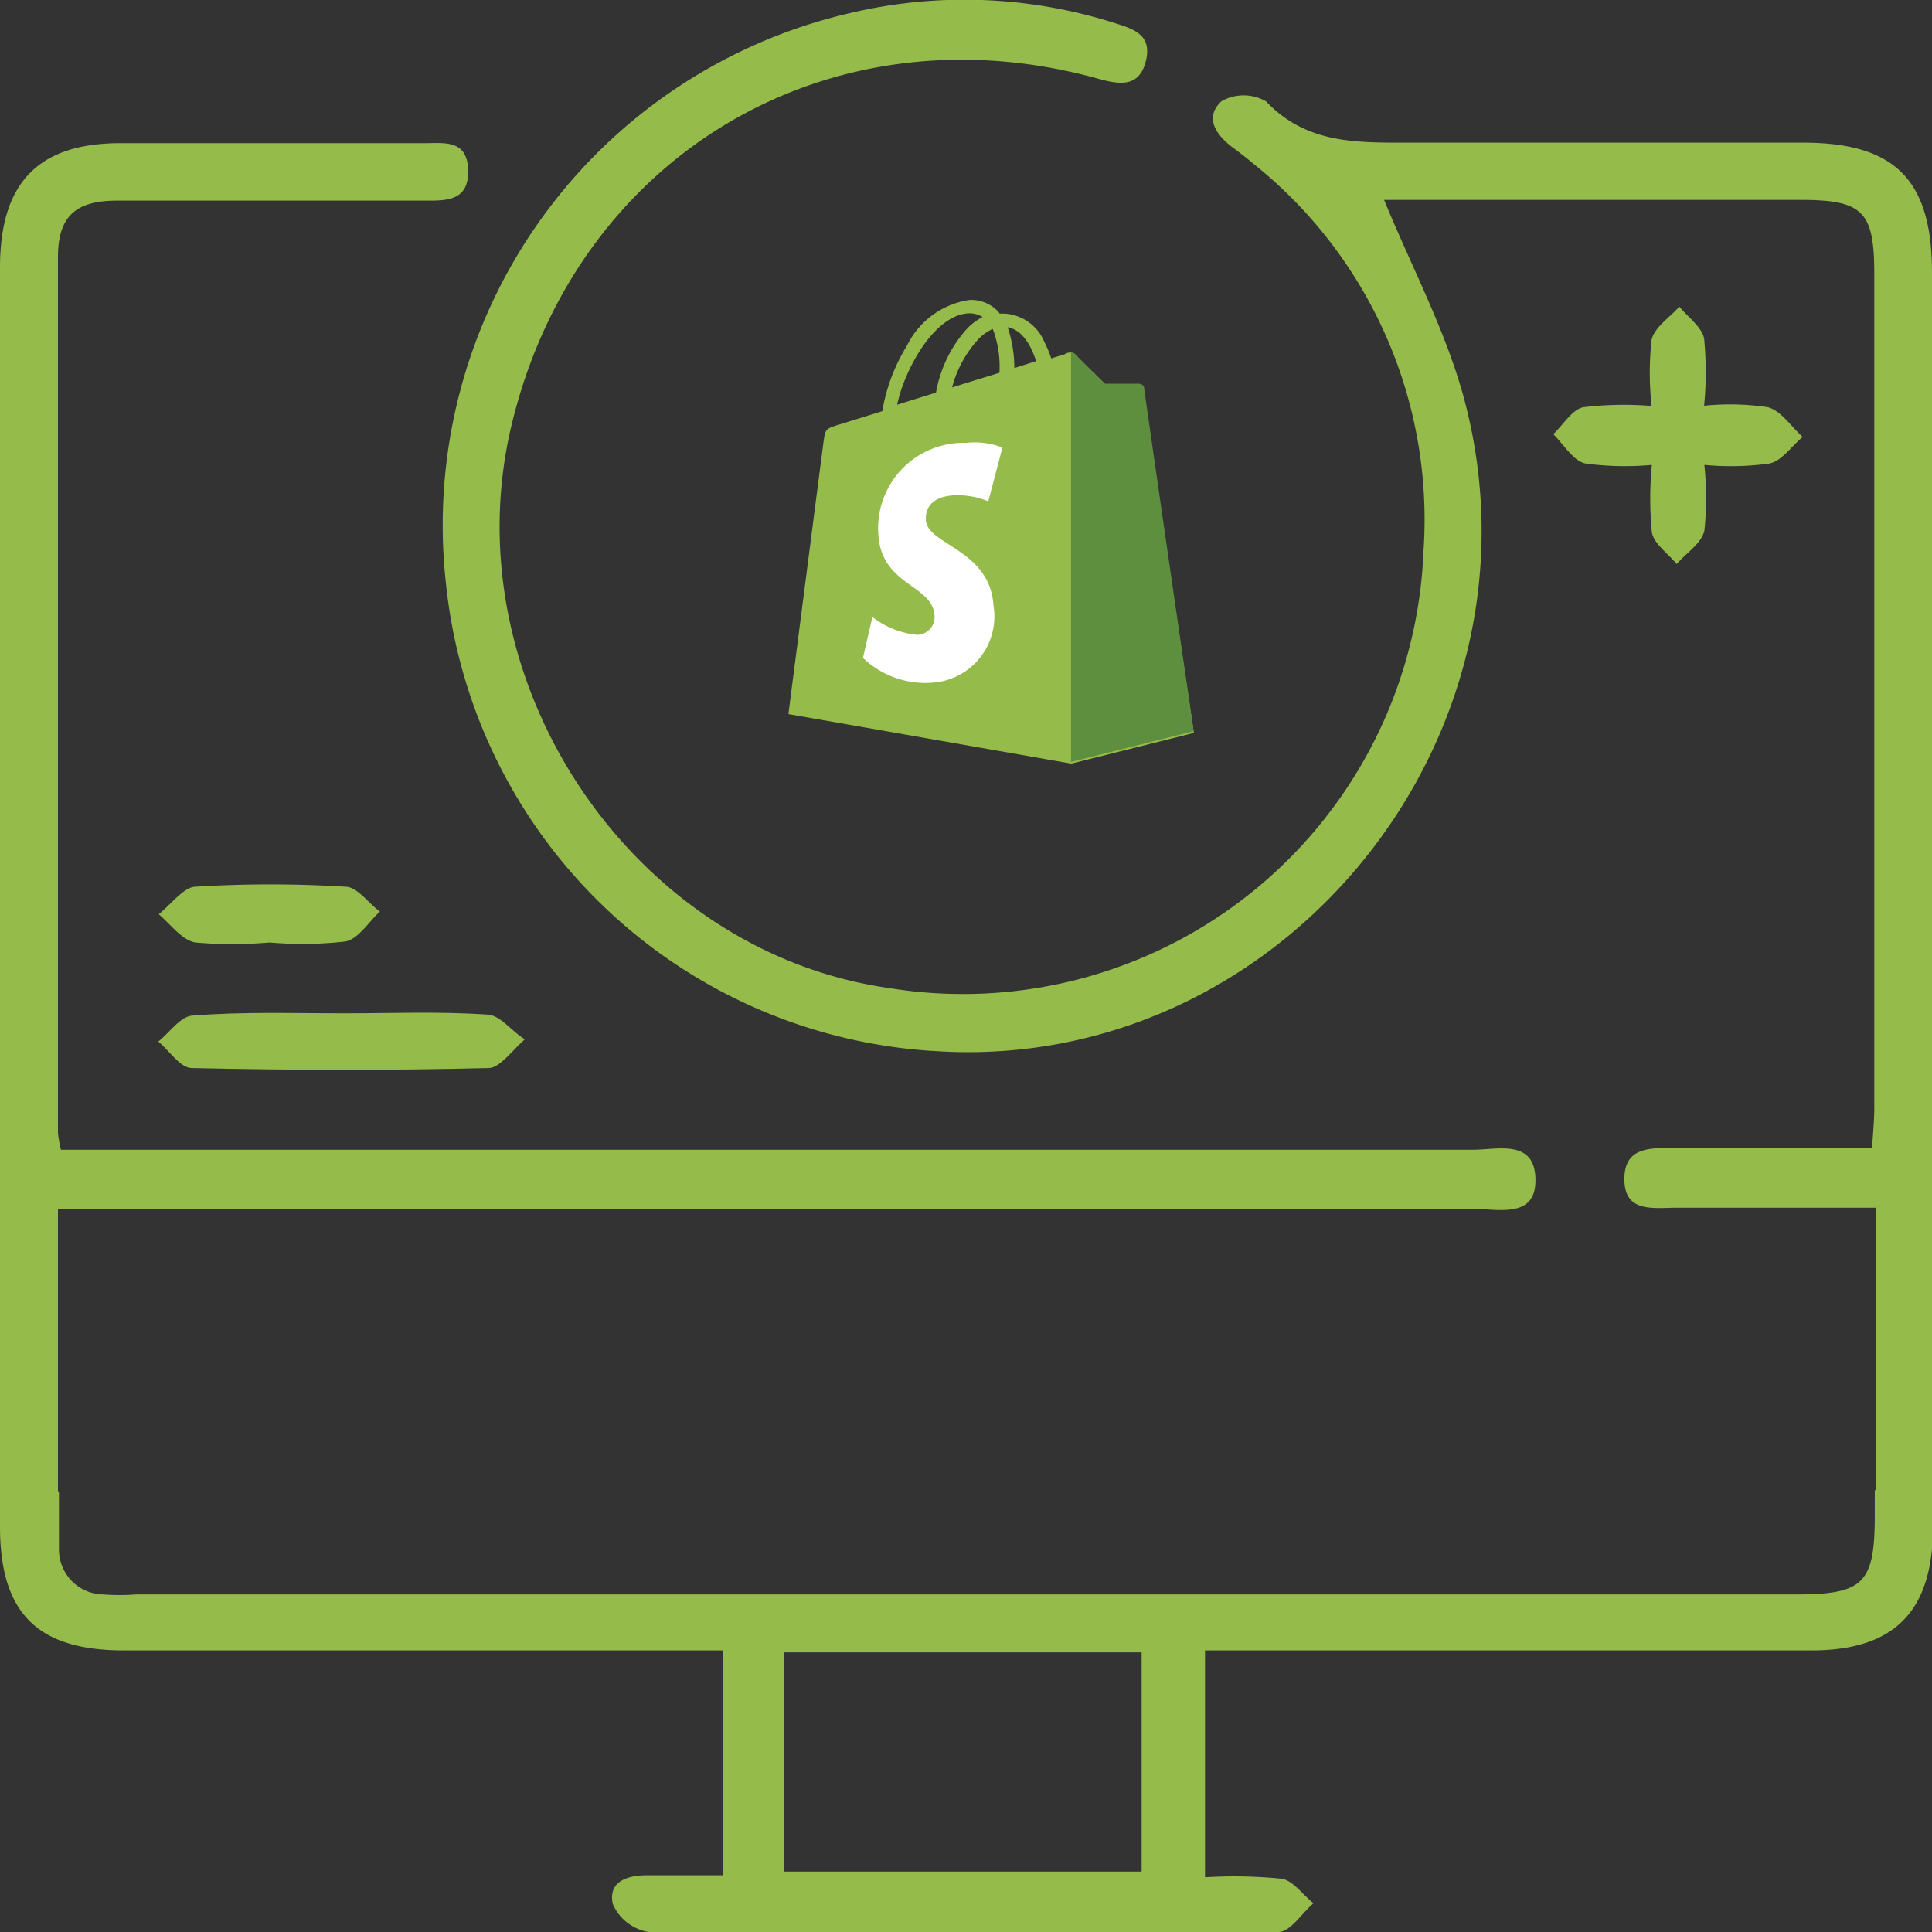
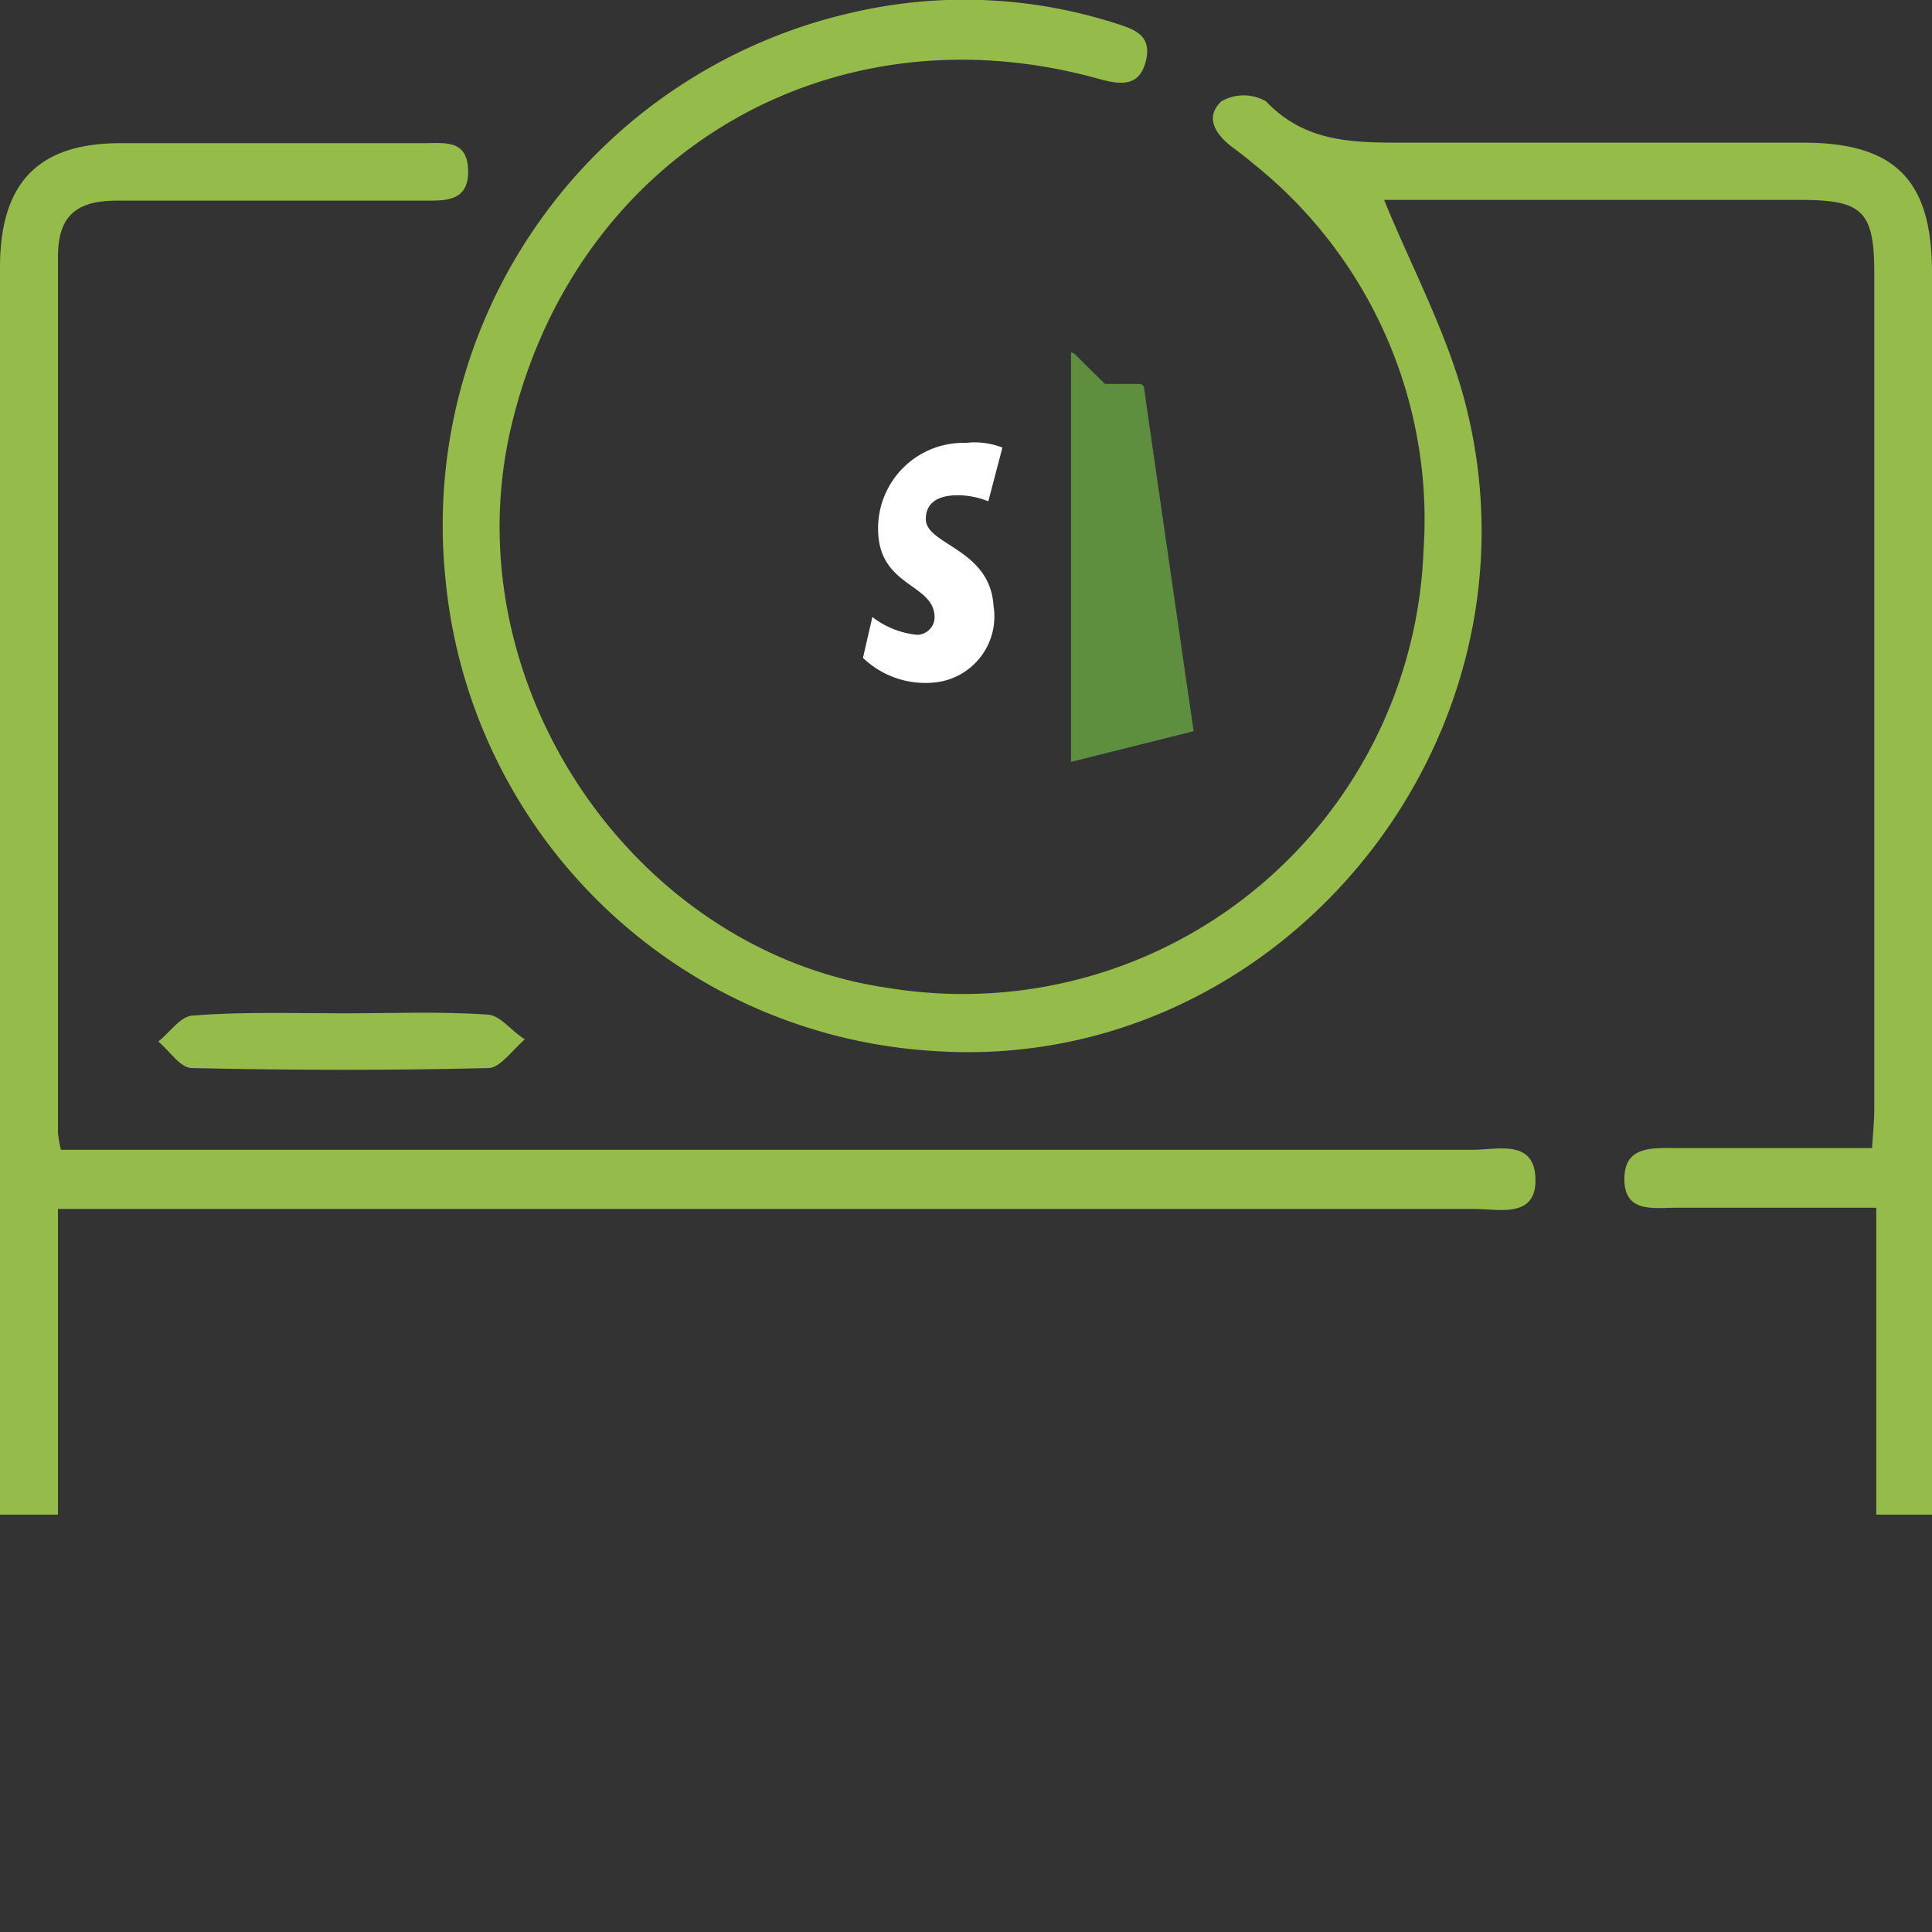
<svg xmlns="http://www.w3.org/2000/svg" id="Layer_1" data-name="Layer 1" viewBox="0 0 78 78">
  <rect x="0" y="0" width="78" height="78" fill="#333333" stroke="none" />
  <defs>
    <style>.cls-1{fill:#95bb4a;}.cls-2{fill:#5e8f3f;}.cls-3{fill:#fff;}</style>
  </defs>
-   <path class="cls-1" d="M66.68,16.39a12.18,12.18,0,0,1,0-2.68c.13-.51.73-.89,1.12-1.33.35.43.9.81,1,1.29a14,14,0,0,1,0,2.71,10.36,10.36,0,0,1,2.57.06c.54.14.94.78,1.41,1.2-.46.38-.86,1-1.38,1.08a11.48,11.48,0,0,1-2.59.05,12.89,12.89,0,0,1,0,2.66c-.12.51-.73.9-1.12,1.34-.35-.43-.91-.8-1-1.28a14.2,14.2,0,0,1,0-2.72,11.87,11.87,0,0,1-2.7-.06c-.49-.12-.86-.77-1.28-1.18.4-.38.76-1,1.22-1.09A13.72,13.72,0,0,1,66.68,16.39Z" />
  <path class="cls-1" d="M13.88,40.91c1.92,0,3.86-.08,5.77.05.54,0,1,.68,1.54,1-.48.41-1,1.15-1.45,1.16-4,.1-8,.09-12,0-.46,0-.9-.7-1.35-1.07C6.84,41.7,7.3,41,7.8,41,9.82,40.84,11.85,40.91,13.88,40.91Z" />
-   <path class="cls-1" d="M10.88,38.05a17.09,17.09,0,0,1-3,0c-.54-.1-1-.74-1.47-1.14.48-.39,1-1.08,1.46-1.11a49.34,49.34,0,0,1,6.08,0c.48,0,.93.68,1.39,1-.46.42-.87,1.11-1.39,1.21A15.3,15.3,0,0,1,10.88,38.05Z" />
-   <path class="cls-1" d="M46.13,15.65A.19.19,0,0,0,46,15.5l-1.39,0s-1.11-1.09-1.21-1.2-.33-.07-.41,0l-.55.17a4.11,4.11,0,0,0-.27-.65,1.86,1.86,0,0,0-1.66-1.16h-.15l-.06-.08a1.5,1.5,0,0,0-1.16-.47,3.35,3.35,0,0,0-2.52,1.84,7.37,7.37,0,0,0-1,2.65l-1.77.55c-.52.16-.53.18-.6.68s-1.42,11-1.42,11l11.42,2,4.95-1.24S46.14,15.75,46.13,15.65Zm-9.91.69c.31-1.46,1.52-3.65,2.91-3.69a1,1,0,0,1,.54.15,2.36,2.36,0,0,0-.7.55,5.2,5.2,0,0,0-1.18,2.5Zm4.13-1.29-1.91.59a4.6,4.6,0,0,1,1-1.88,1.86,1.86,0,0,1,.64-.48A4.29,4.29,0,0,1,40.35,15.05Zm.6-.19a5.12,5.12,0,0,0-.27-1.65c.68.13,1,.91,1.15,1.37Z" />
  <path class="cls-2" d="M46,15.5l-1.39,0s-1.11-1.09-1.21-1.2a.33.33,0,0,0-.16-.07V30.76l4.95-1.24s-2-13.77-2-13.87A.19.19,0,0,0,46,15.5Z" />
  <path class="cls-3" d="M40.47,18.07l-.57,2.17A3.24,3.24,0,0,0,38.49,20c-1.11.07-1.12.78-1.11,1,.06,1,2.59,1.18,2.73,3.45a2.68,2.68,0,0,1-2.45,3.11,3.64,3.64,0,0,1-2.82-1l.38-1.65a3.49,3.49,0,0,0,1.82.72.72.72,0,0,0,.69-.78c-.08-1.26-2.14-1.19-2.27-3.27A3.45,3.45,0,0,1,39,17.88,3.08,3.08,0,0,1,40.47,18.07Z" />
  <path class="cls-1" d="M18,23.52A21.08,21.08,0,0,0,37.84,42.44c13.85.85,24.84-12.57,21.31-26.19-.73-2.81-2.15-5.44-3.27-8.18H72.67c2.55,0,3,.46,3,3q0,16.83,0,33.66c0,.5-.05,1-.09,1.62h-8c-.93,0-2-.06-2,1.25s1.05,1.18,2,1.16h8.17V61.15H78V11c0-3.72-1.48-5.23-5.16-5.24-5.38,0-10.76,0-16.14,0-2.07,0-4,0-5.59-1.67a1.81,1.81,0,0,0-1.8,0c-.71.67-.2,1.38.49,1.89q.44.32.84.66a18.38,18.38,0,0,1,6.83,15.61A18.61,18.61,0,0,1,35.89,39.89C25.68,38.44,18.37,27.8,20.56,17.57,23,6.44,33.33.14,44.31,3.17c.89.25,1.68.37,1.95-.7S45.76,1.17,45,.93A20,20,0,0,0,34.31.53,21.22,21.22,0,0,0,18,23.52Z" />
-   <path class="cls-1" d="M75.69,60.16v1c0,2.77-.44,3.21-3.18,3.21h-67a8.89,8.89,0,0,1-1.37,0,1.81,1.81,0,0,1-1.76-1.8c0-.78,0-1.56,0-2.36H0v1.42c0,3.51,1.52,5,5,5q11.19,0,22.39,0h1.79v9.08H26.13c-.77,0-1.59.23-1.39,1.16A1.92,1.92,0,0,0,26.18,78q12.72.11,25.44,0c.47,0,.94-.76,1.41-1.16-.46-.36-.88-1-1.38-1a19.39,19.39,0,0,0-3-.05V66.63h1.8q11.34,0,22.69,0c3.36,0,4.9-1.59,4.9-5V60.16Zm-29.6,15.4H31.65V66.71H46.09Z" />
  <path class="cls-1" d="M2.34,61.15c0-1.07,0-11.19,0-12.34h1.9q27.65,0,55.29,0c1,0,2.5.39,2.46-1.22s-1.53-1.17-2.53-1.17h-57a5.12,5.12,0,0,1-.12-.68q0-17.68,0-35.36c0-1.64.71-2.28,2.38-2.28,4.11,0,8.23,0,12.34,0,.88,0,1.87.07,1.84-1.22s-1-1.09-1.82-1.1c-4.06,0-8.12,0-12.18,0C1.54,5.77,0,7.38,0,10.8V61.15Z" />
</svg>